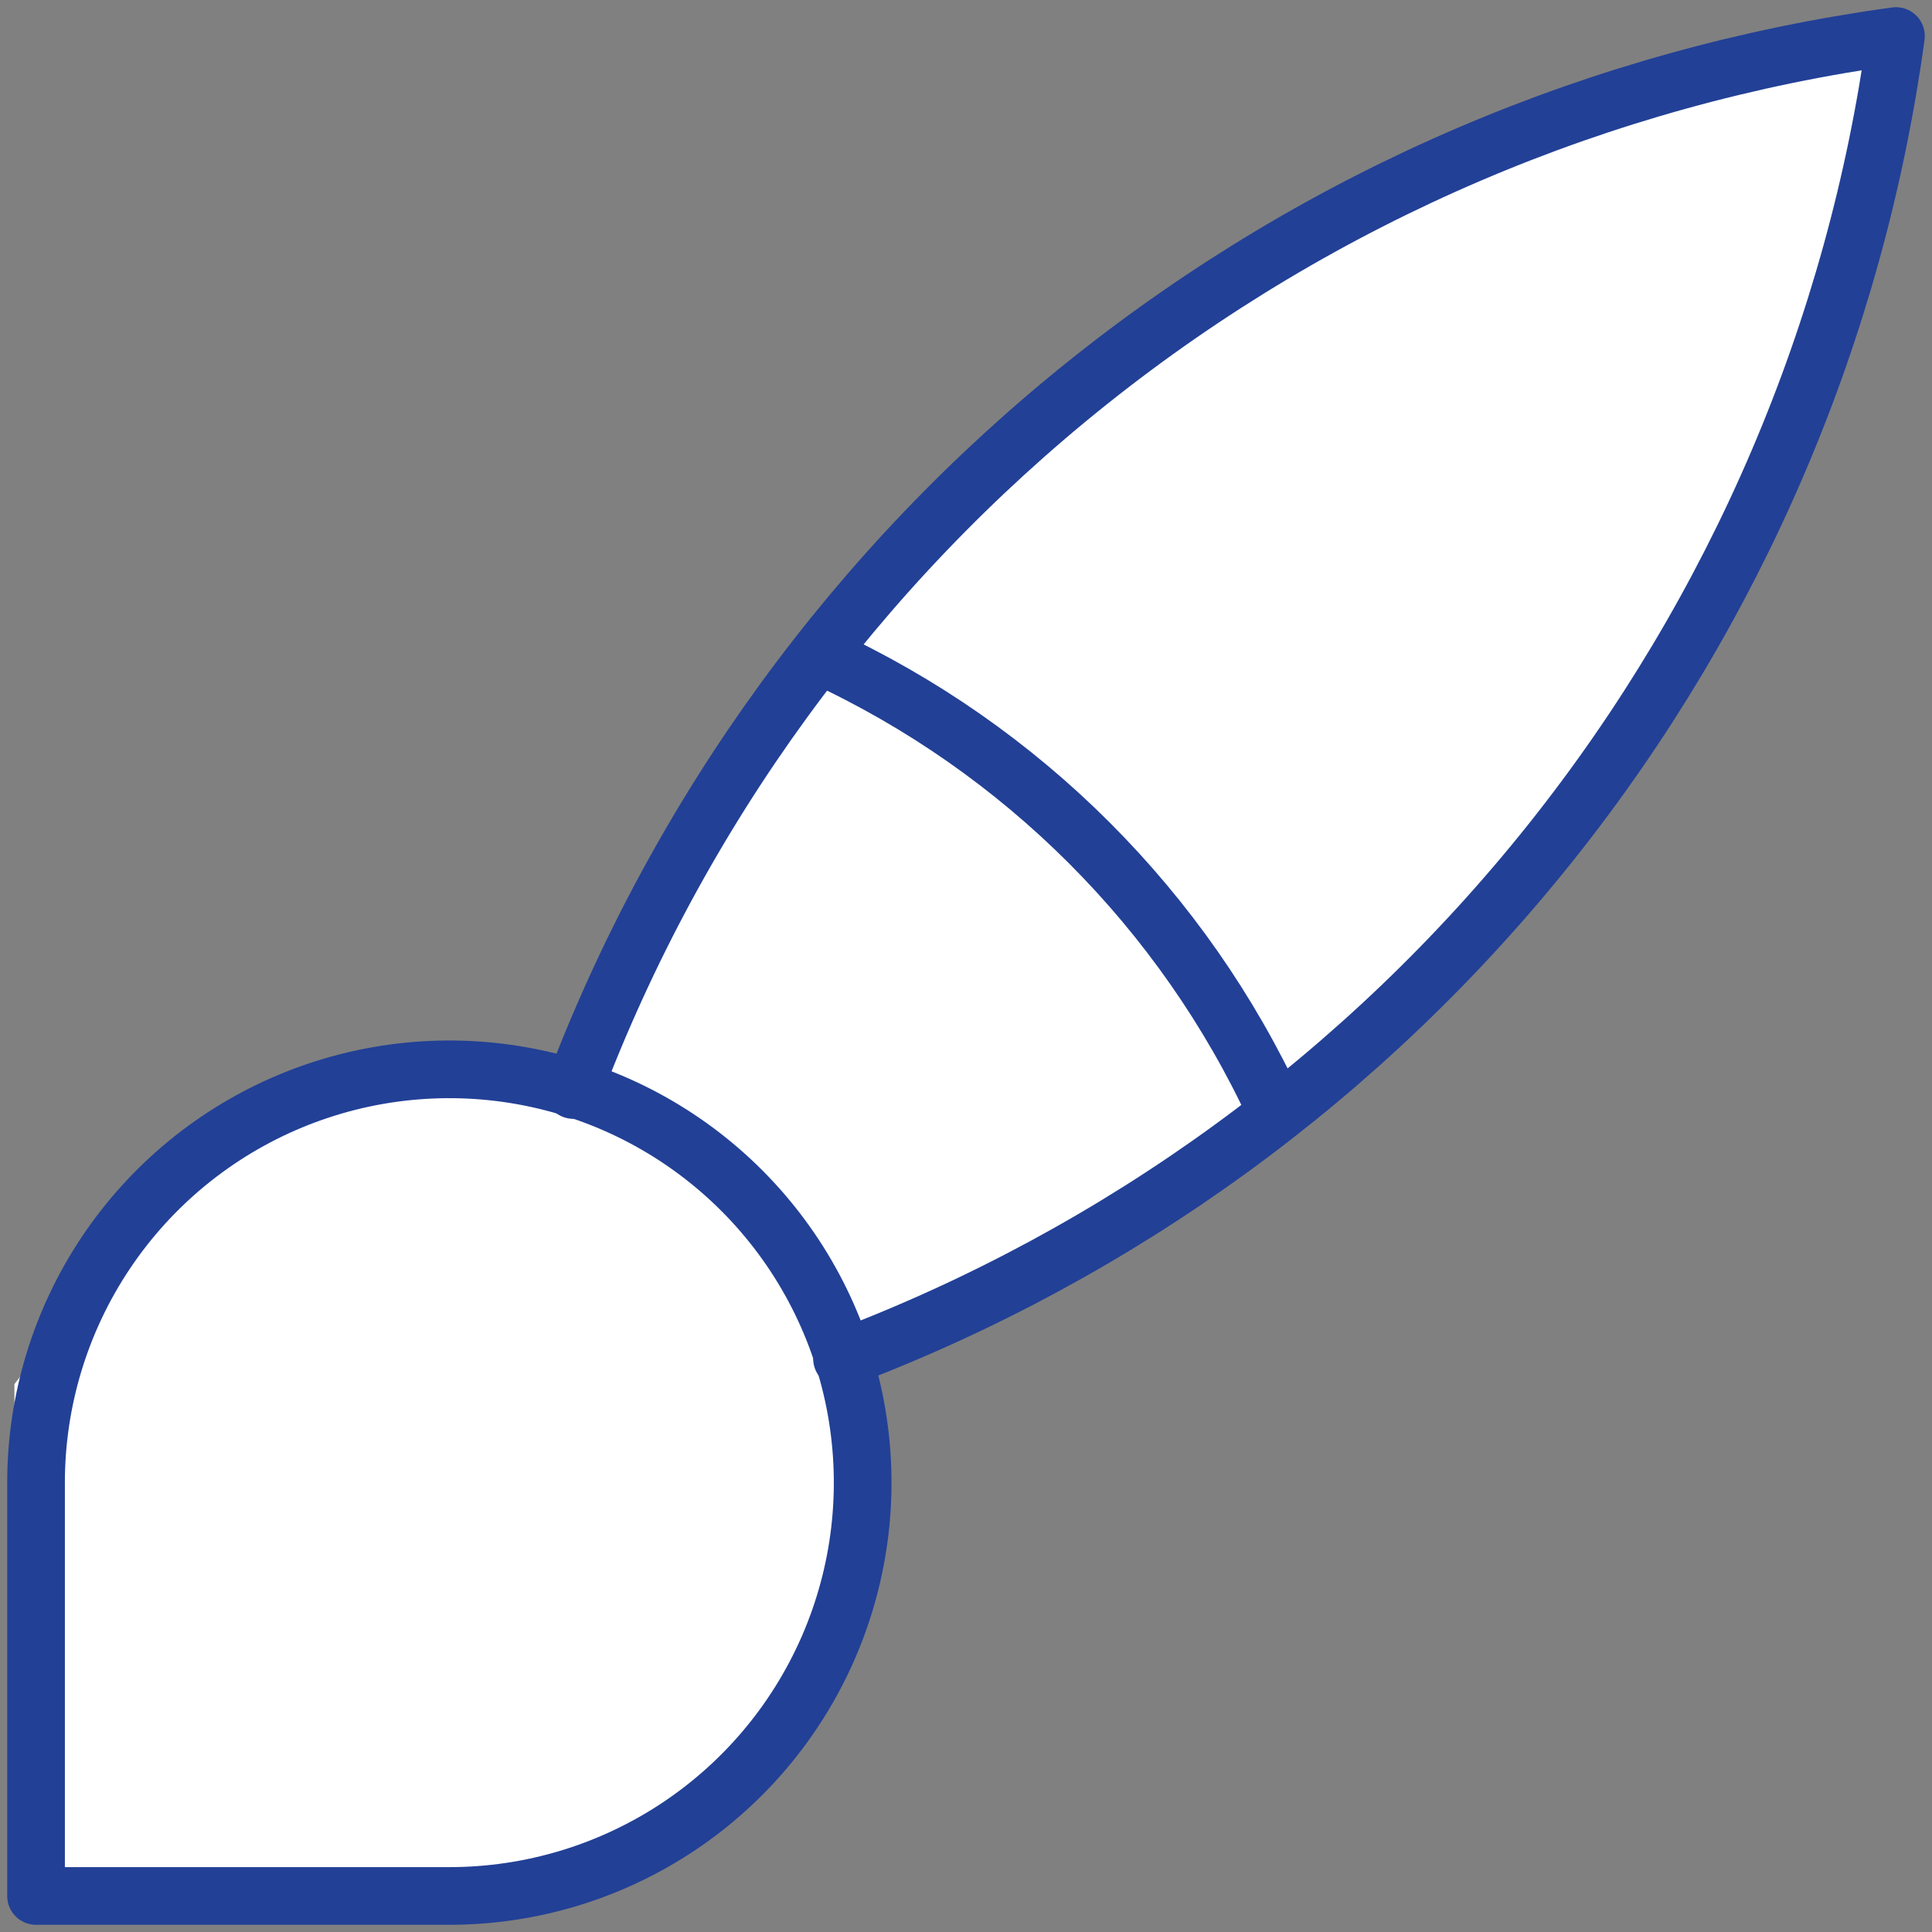
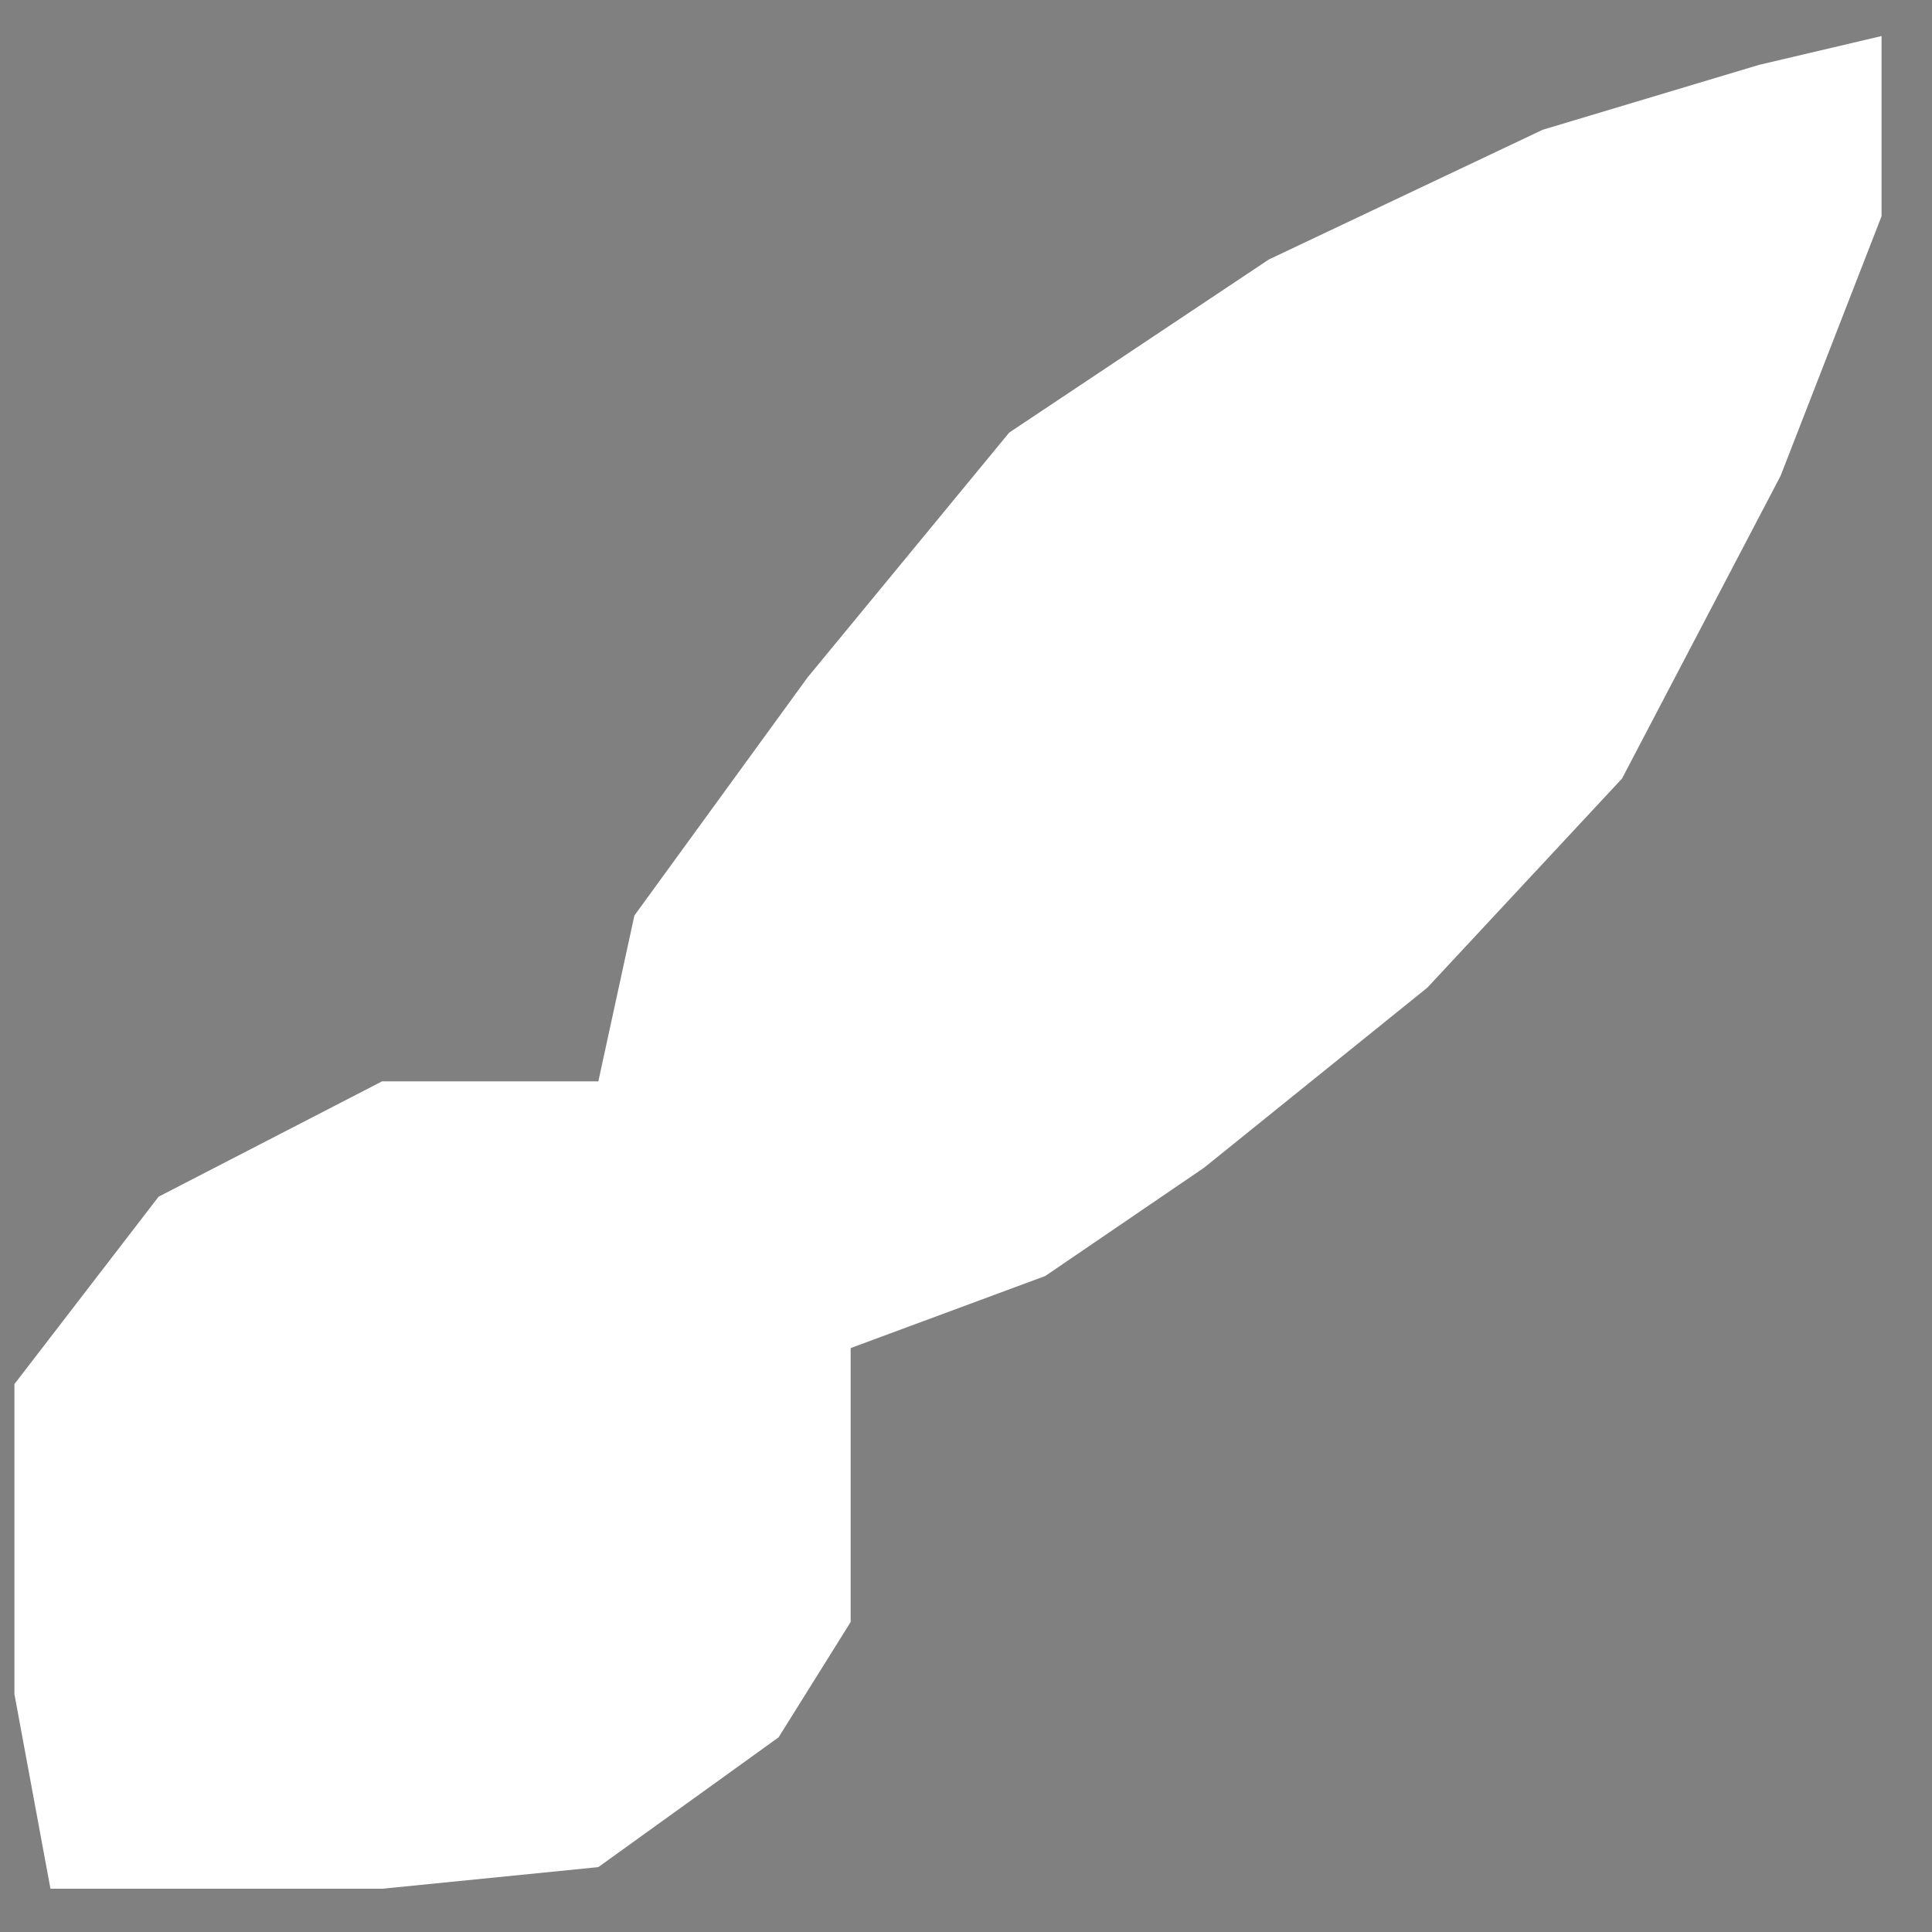
<svg xmlns="http://www.w3.org/2000/svg" width="134" height="134" viewBox="0 0 134 134" fill="none">
  <rect x="0" y="0" width="134" height="134" fill="#808080" stroke="none" />
  <path d="M1 117.5L3.5 131H9.5H26.5L41.5 129.5L54 120.5L59 112.5V100.5V93.5L72.5 88.5L83.5 81L99 68.5L112.5 54L123.5 33L130.5 15V2.5L122 4.5L107 9L88 18L70 30L56 47L44 63.5L41.5 75H37H26.5L11 83L1 96V117.5Z" fill="white" />
-   <path d="M2.5 131.5V102.833C2.5 97.164 4.181 91.621 7.331 86.907C10.481 82.193 14.958 78.519 20.196 76.349C25.435 74.179 31.198 73.612 36.759 74.718C42.32 75.824 47.428 78.554 51.437 82.563C55.446 86.572 58.176 91.68 59.282 97.241C60.389 102.802 59.821 108.566 57.651 113.804C55.481 119.042 51.807 123.519 47.093 126.669C42.379 129.819 36.836 131.5 31.167 131.5H2.5Z" stroke="#224096" stroke-width="4" stroke-linecap="round" stroke-linejoin="round" />
-   <path d="M39.767 75.6C47.06 56.286 59.433 39.299 75.579 26.433C91.725 13.566 111.045 5.298 131.5 2.5C128.702 22.955 120.434 42.275 107.567 58.421C94.701 74.567 77.714 86.94 58.4 94.233" stroke="#224096" stroke-width="4" stroke-linecap="round" stroke-linejoin="round" />
-   <path d="M56.967 45.5C70.893 51.928 82.073 63.107 88.5 77.033" stroke="#224096" stroke-width="4" stroke-linecap="round" stroke-linejoin="round" />
</svg>